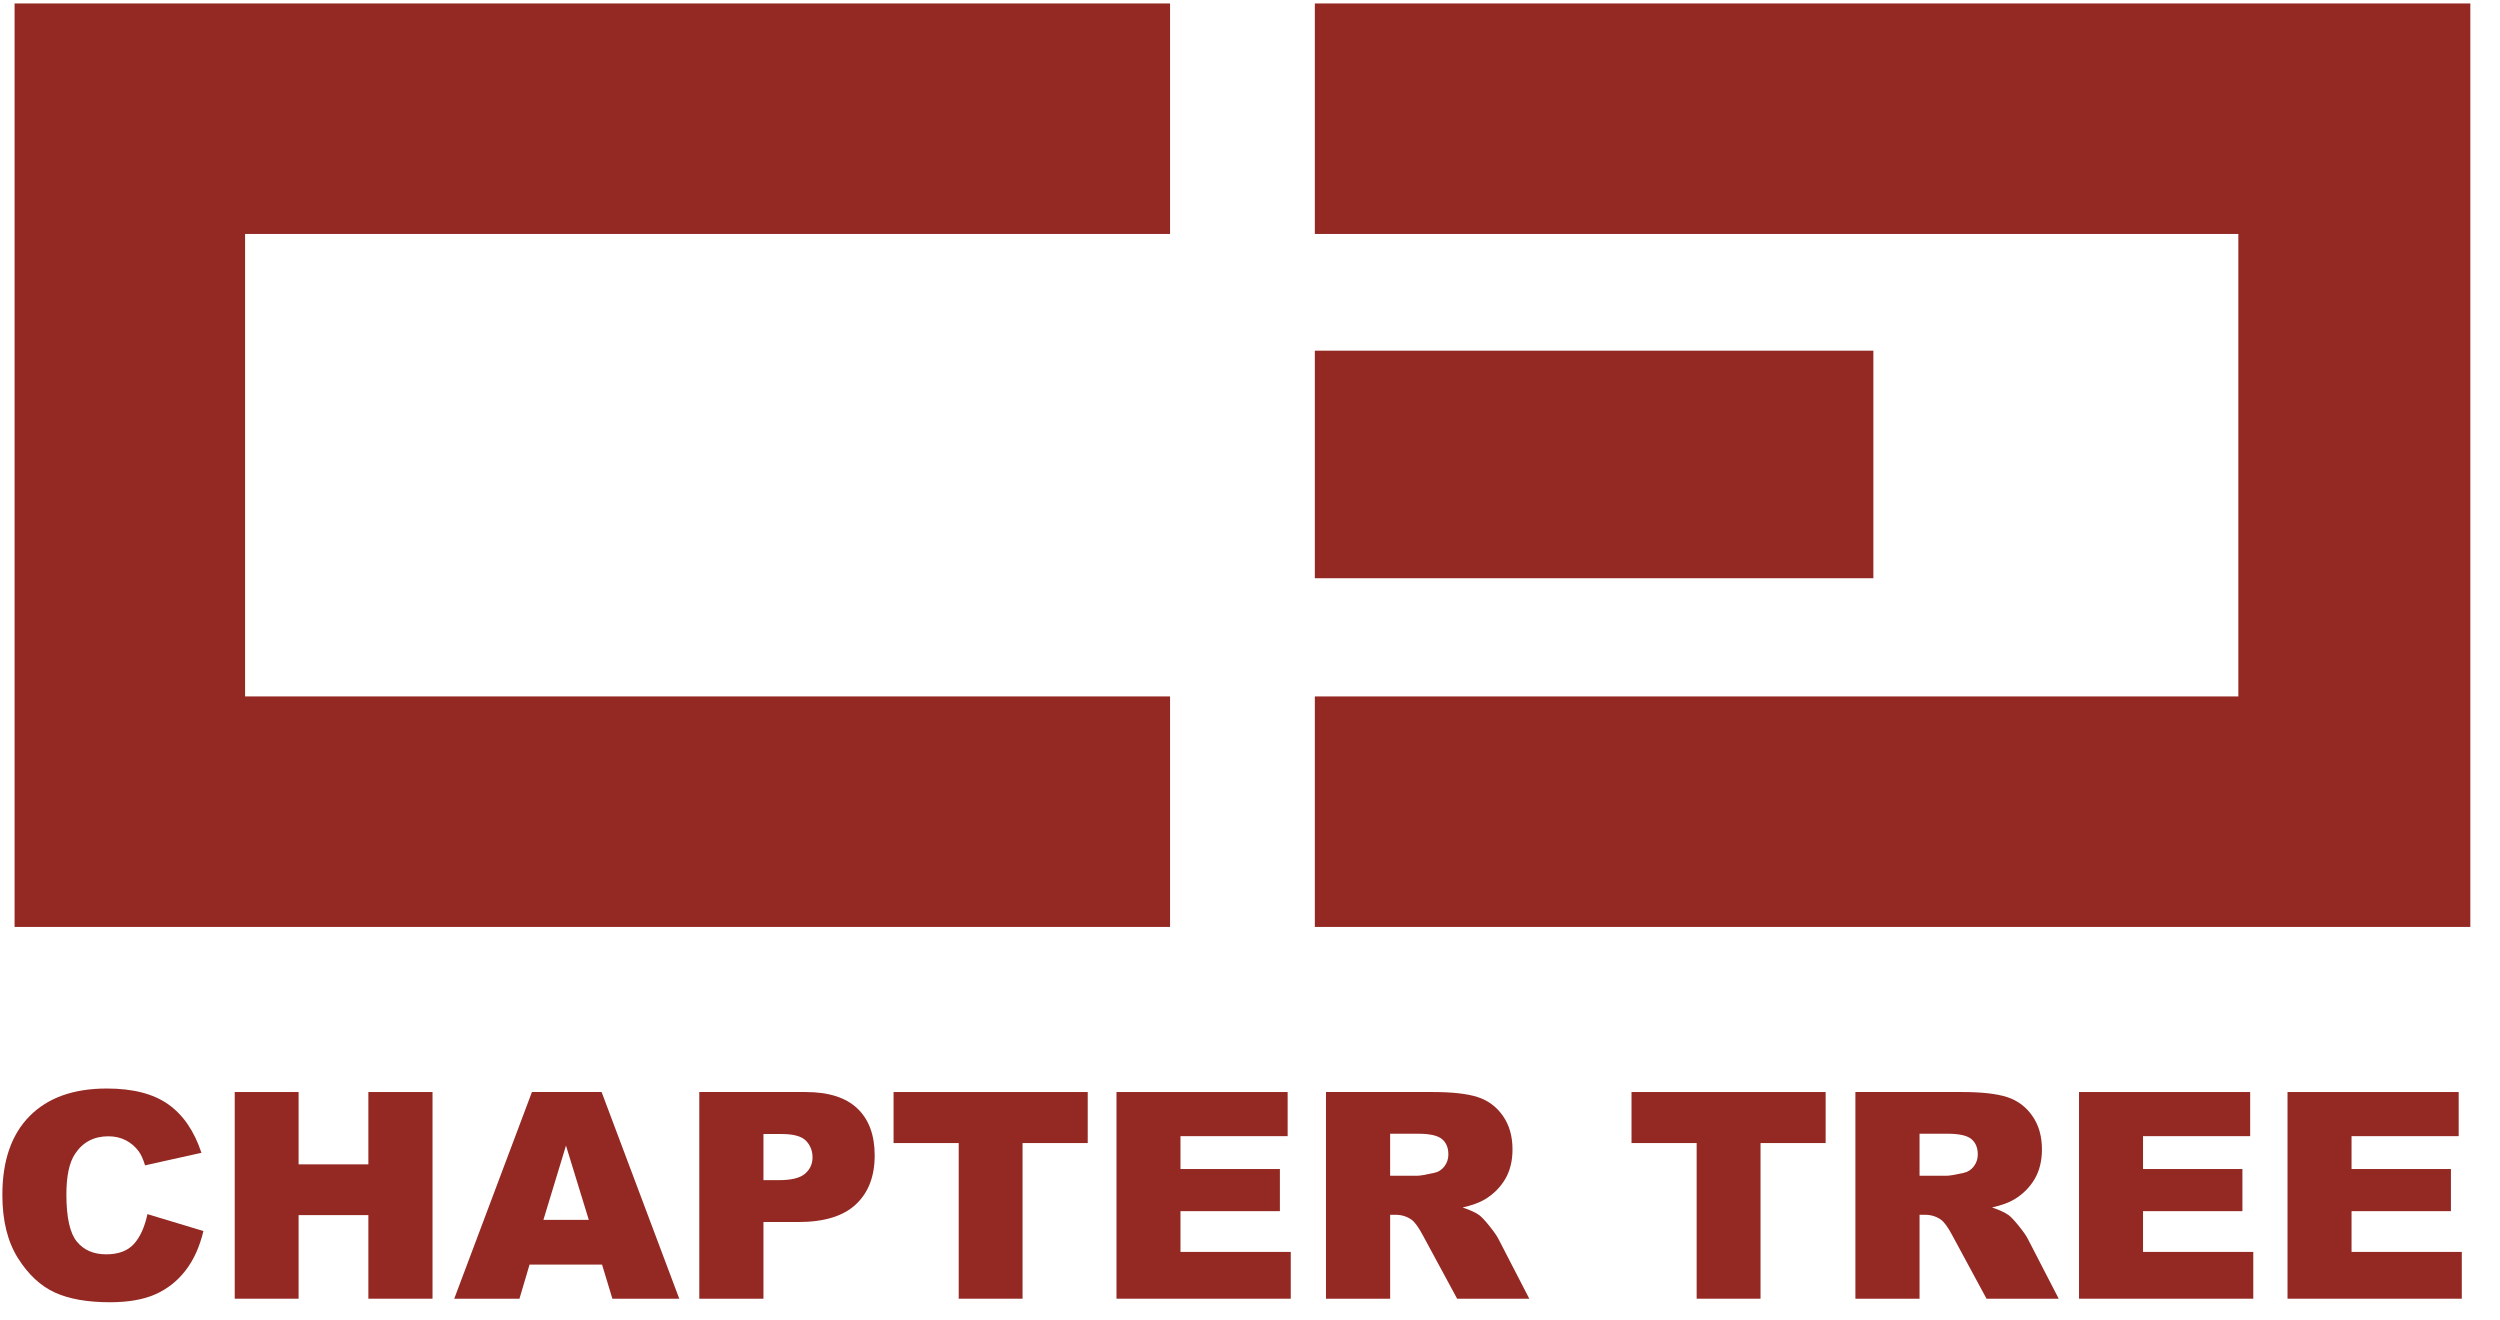
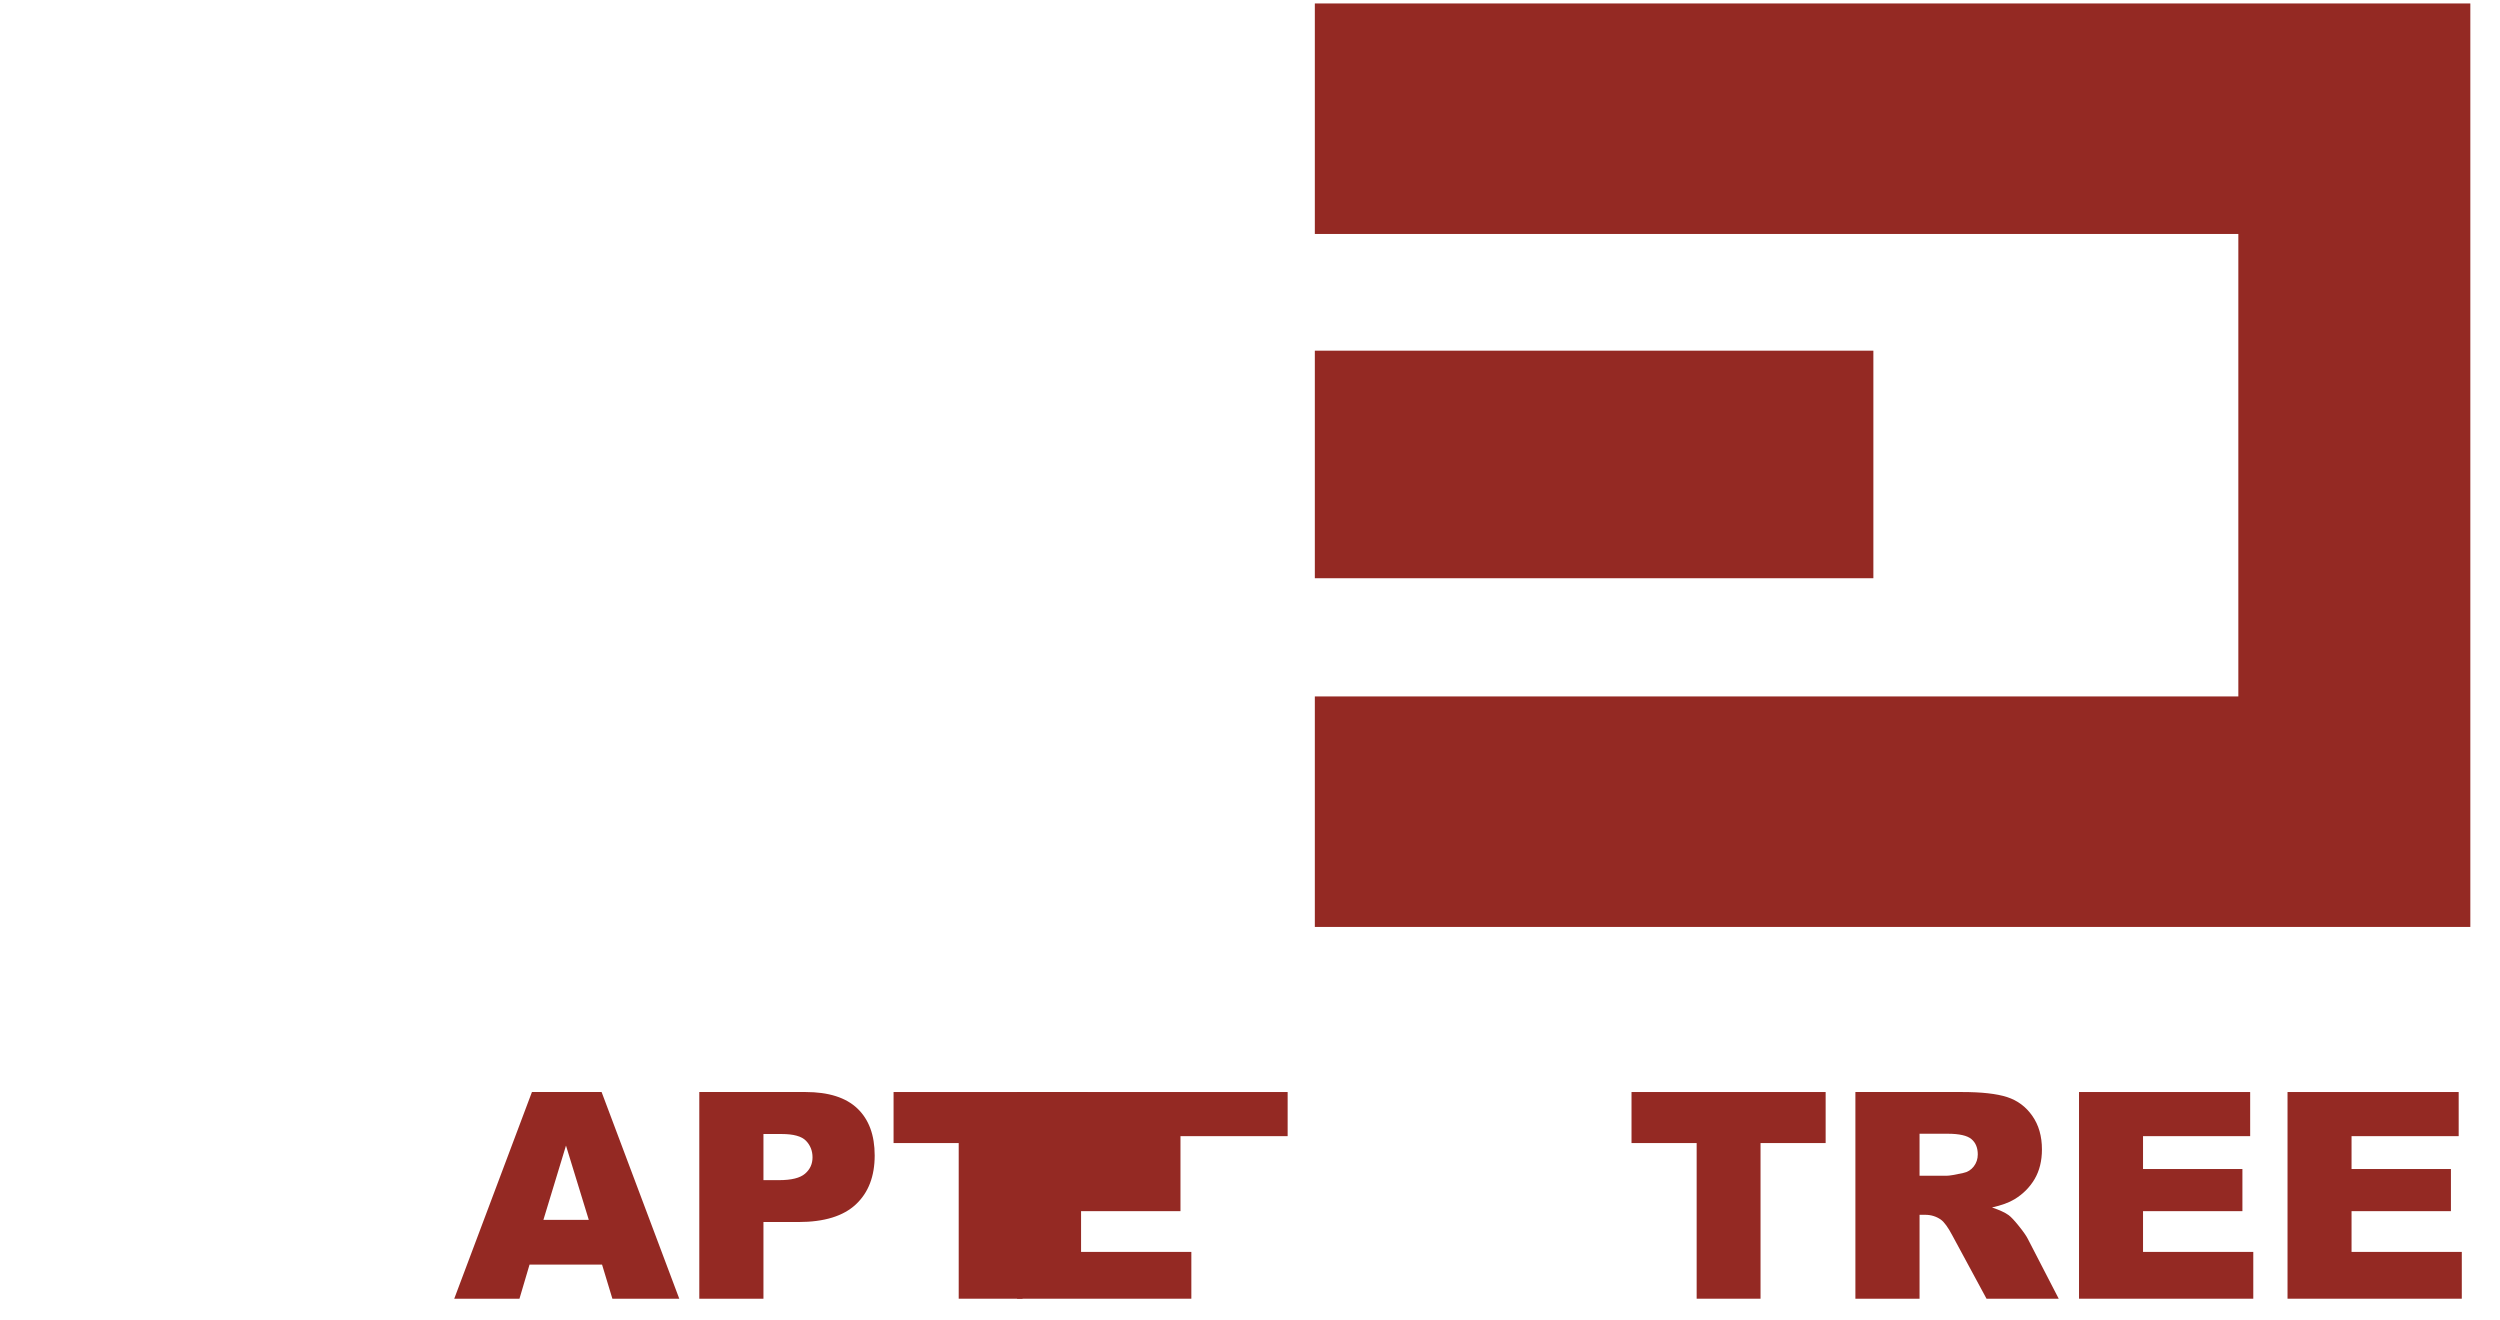
<svg xmlns="http://www.w3.org/2000/svg" width="100%" height="100%" viewBox="0 0 89 47" xml:space="preserve" style="fill-rule:evenodd;clip-rule:evenodd;stroke-linejoin:round;stroke-miterlimit:1.414;">
  <g id="LOGO">
-     <path d="M41.654,24.793l0,8.206l-41.135,0l0,-32.876l41.135,0l0,8.206l-32.929,0l0,16.464l32.929,0Z" style="fill:#942923;fill-rule:nonzero;" />
    <path d="M66.692,20.585l-19.884,0l0,-8.101l19.884,0l0,8.101Zm-19.884,-12.256l0,-8.206l41.136,0l0,32.876l-41.136,0l0,-8.206l32.877,0l0,-16.464l-32.877,0Z" style="fill:#942923;fill-rule:nonzero;" />
-     <path d="M5.249,43.223l1.993,0.602c-0.134,0.559 -0.345,1.026 -0.633,1.4c-0.288,0.375 -0.645,0.658 -1.071,0.849c-0.427,0.191 -0.97,0.286 -1.629,0.286c-0.8,0 -1.453,-0.116 -1.96,-0.348c-0.507,-0.233 -0.945,-0.642 -1.313,-1.227c-0.367,-0.585 -0.552,-1.334 -0.552,-2.247c0,-1.217 0.324,-2.153 0.972,-2.807c0.647,-0.653 1.563,-0.98 2.748,-0.98c0.926,0 1.655,0.187 2.185,0.562c0.531,0.375 0.925,0.951 1.182,1.727l-2.007,0.446c-0.07,-0.224 -0.144,-0.388 -0.221,-0.492c-0.127,-0.173 -0.283,-0.307 -0.467,-0.401c-0.184,-0.094 -0.39,-0.141 -0.617,-0.141c-0.516,0 -0.91,0.208 -1.185,0.622c-0.207,0.308 -0.311,0.791 -0.311,1.449c0,0.815 0.124,1.374 0.371,1.677c0.248,0.302 0.596,0.454 1.045,0.454c0.434,0 0.763,-0.122 0.986,-0.367c0.222,-0.244 0.384,-0.599 0.484,-1.064" style="fill:#942923;fill-rule:nonzero;" />
-     <path d="M8.356,38.876l2.274,0l0,2.575l2.484,0l0,-2.575l2.284,0l0,7.358l-2.284,0l0,-2.976l-2.484,0l0,2.976l-2.274,0l0,-7.358Z" style="fill:#942923;fill-rule:nonzero;" />
    <path d="M20.961,43.428l-0.812,-2.645l-0.804,2.645l1.616,0Zm0.472,1.591l-2.581,0l-0.359,1.215l-2.322,0l2.766,-7.358l2.48,0l2.765,7.358l-2.381,0l-0.368,-1.215Z" style="fill:#942923;fill-rule:nonzero;" />
    <path d="M27.179,42.013l0.557,0c0.439,0 0.746,-0.076 0.923,-0.229c0.178,-0.152 0.267,-0.347 0.267,-0.584c0,-0.231 -0.078,-0.427 -0.231,-0.587c-0.154,-0.161 -0.444,-0.242 -0.869,-0.242l-0.647,0l0,1.642Zm-2.284,-3.137l3.78,0c0.823,0 1.44,0.196 1.849,0.587c0.41,0.391 0.615,0.948 0.615,1.672c0,0.742 -0.223,1.323 -0.67,1.741c-0.447,0.418 -1.128,0.628 -2.045,0.628l-1.245,0l0,2.73l-2.284,0l0,-7.358Z" style="fill:#942923;fill-rule:nonzero;" />
    <path d="M31.811,38.876l6.912,0l0,1.817l-2.32,0l0,5.541l-2.273,0l0,-5.541l-2.319,0l0,-1.817Z" style="fill:#942923;fill-rule:nonzero;" />
-     <path d="M39.747,38.876l6.093,0l0,1.571l-3.815,0l0,1.17l3.539,0l0,1.5l-3.539,0l0,1.451l3.926,0l0,1.666l-6.204,0l0,-7.358Z" style="fill:#942923;fill-rule:nonzero;" />
-     <path d="M49.489,41.857l0.958,0c0.104,0 0.305,-0.034 0.603,-0.101c0.15,-0.029 0.273,-0.107 0.369,-0.23c0.095,-0.124 0.143,-0.266 0.143,-0.427c0,-0.238 -0.075,-0.42 -0.226,-0.547c-0.151,-0.127 -0.433,-0.191 -0.848,-0.191l-0.999,0l0,1.496Zm-2.284,4.377l0,-7.358l3.789,0c0.703,0 1.241,0.06 1.612,0.18c0.371,0.121 0.671,0.344 0.898,0.67c0.228,0.326 0.341,0.724 0.341,1.193c0,0.408 -0.086,0.76 -0.26,1.056c-0.175,0.296 -0.414,0.536 -0.719,0.72c-0.194,0.118 -0.46,0.214 -0.798,0.291c0.271,0.091 0.468,0.182 0.592,0.272c0.083,0.06 0.204,0.189 0.363,0.387c0.159,0.197 0.265,0.35 0.319,0.457l1.101,2.132l-2.569,0l-1.216,-2.249c-0.154,-0.291 -0.291,-0.48 -0.411,-0.567c-0.164,-0.114 -0.35,-0.171 -0.557,-0.171l-0.201,0l0,2.987l-2.284,0Z" style="fill:#942923;fill-rule:nonzero;" />
+     <path d="M39.747,38.876l6.093,0l0,1.571l-3.815,0l0,1.17l0,1.5l-3.539,0l0,1.451l3.926,0l0,1.666l-6.204,0l0,-7.358Z" style="fill:#942923;fill-rule:nonzero;" />
    <path d="M58.082,38.876l6.911,0l0,1.817l-2.318,0l0,5.541l-2.274,0l0,-5.541l-2.319,0l0,-1.817Z" style="fill:#942923;fill-rule:nonzero;" />
    <path d="M68.336,41.857l0.958,0c0.104,0 0.305,-0.034 0.603,-0.101c0.15,-0.029 0.273,-0.107 0.369,-0.23c0.095,-0.124 0.143,-0.266 0.143,-0.427c0,-0.238 -0.075,-0.42 -0.226,-0.547c-0.151,-0.127 -0.433,-0.191 -0.848,-0.191l-0.999,0l0,1.496Zm-2.284,4.377l0,-7.358l3.79,0c0.702,0 1.239,0.06 1.611,0.18c0.371,0.121 0.671,0.344 0.898,0.67c0.228,0.326 0.342,0.724 0.342,1.193c0,0.408 -0.087,0.76 -0.261,1.056c-0.175,0.296 -0.414,0.536 -0.719,0.72c-0.194,0.118 -0.46,0.214 -0.798,0.291c0.271,0.091 0.468,0.182 0.591,0.272c0.084,0.06 0.205,0.189 0.364,0.387c0.159,0.197 0.265,0.35 0.319,0.457l1.101,2.132l-2.57,0l-1.215,-2.249c-0.153,-0.291 -0.291,-0.48 -0.411,-0.567c-0.164,-0.114 -0.35,-0.171 -0.558,-0.171l-0.2,0l0,2.987l-2.284,0Z" style="fill:#942923;fill-rule:nonzero;" />
    <path d="M74.013,38.876l6.093,0l0,1.571l-3.814,0l0,1.17l3.538,0l0,1.5l-3.538,0l0,1.451l3.925,0l0,1.666l-6.204,0l0,-7.358Z" style="fill:#942923;fill-rule:nonzero;" />
    <path d="M81.436,38.876l6.093,0l0,1.571l-3.814,0l0,1.17l3.538,0l0,1.5l-3.538,0l0,1.451l3.925,0l0,1.666l-6.204,0l0,-7.358Z" style="fill:#942923;fill-rule:nonzero;" />
  </g>
</svg>